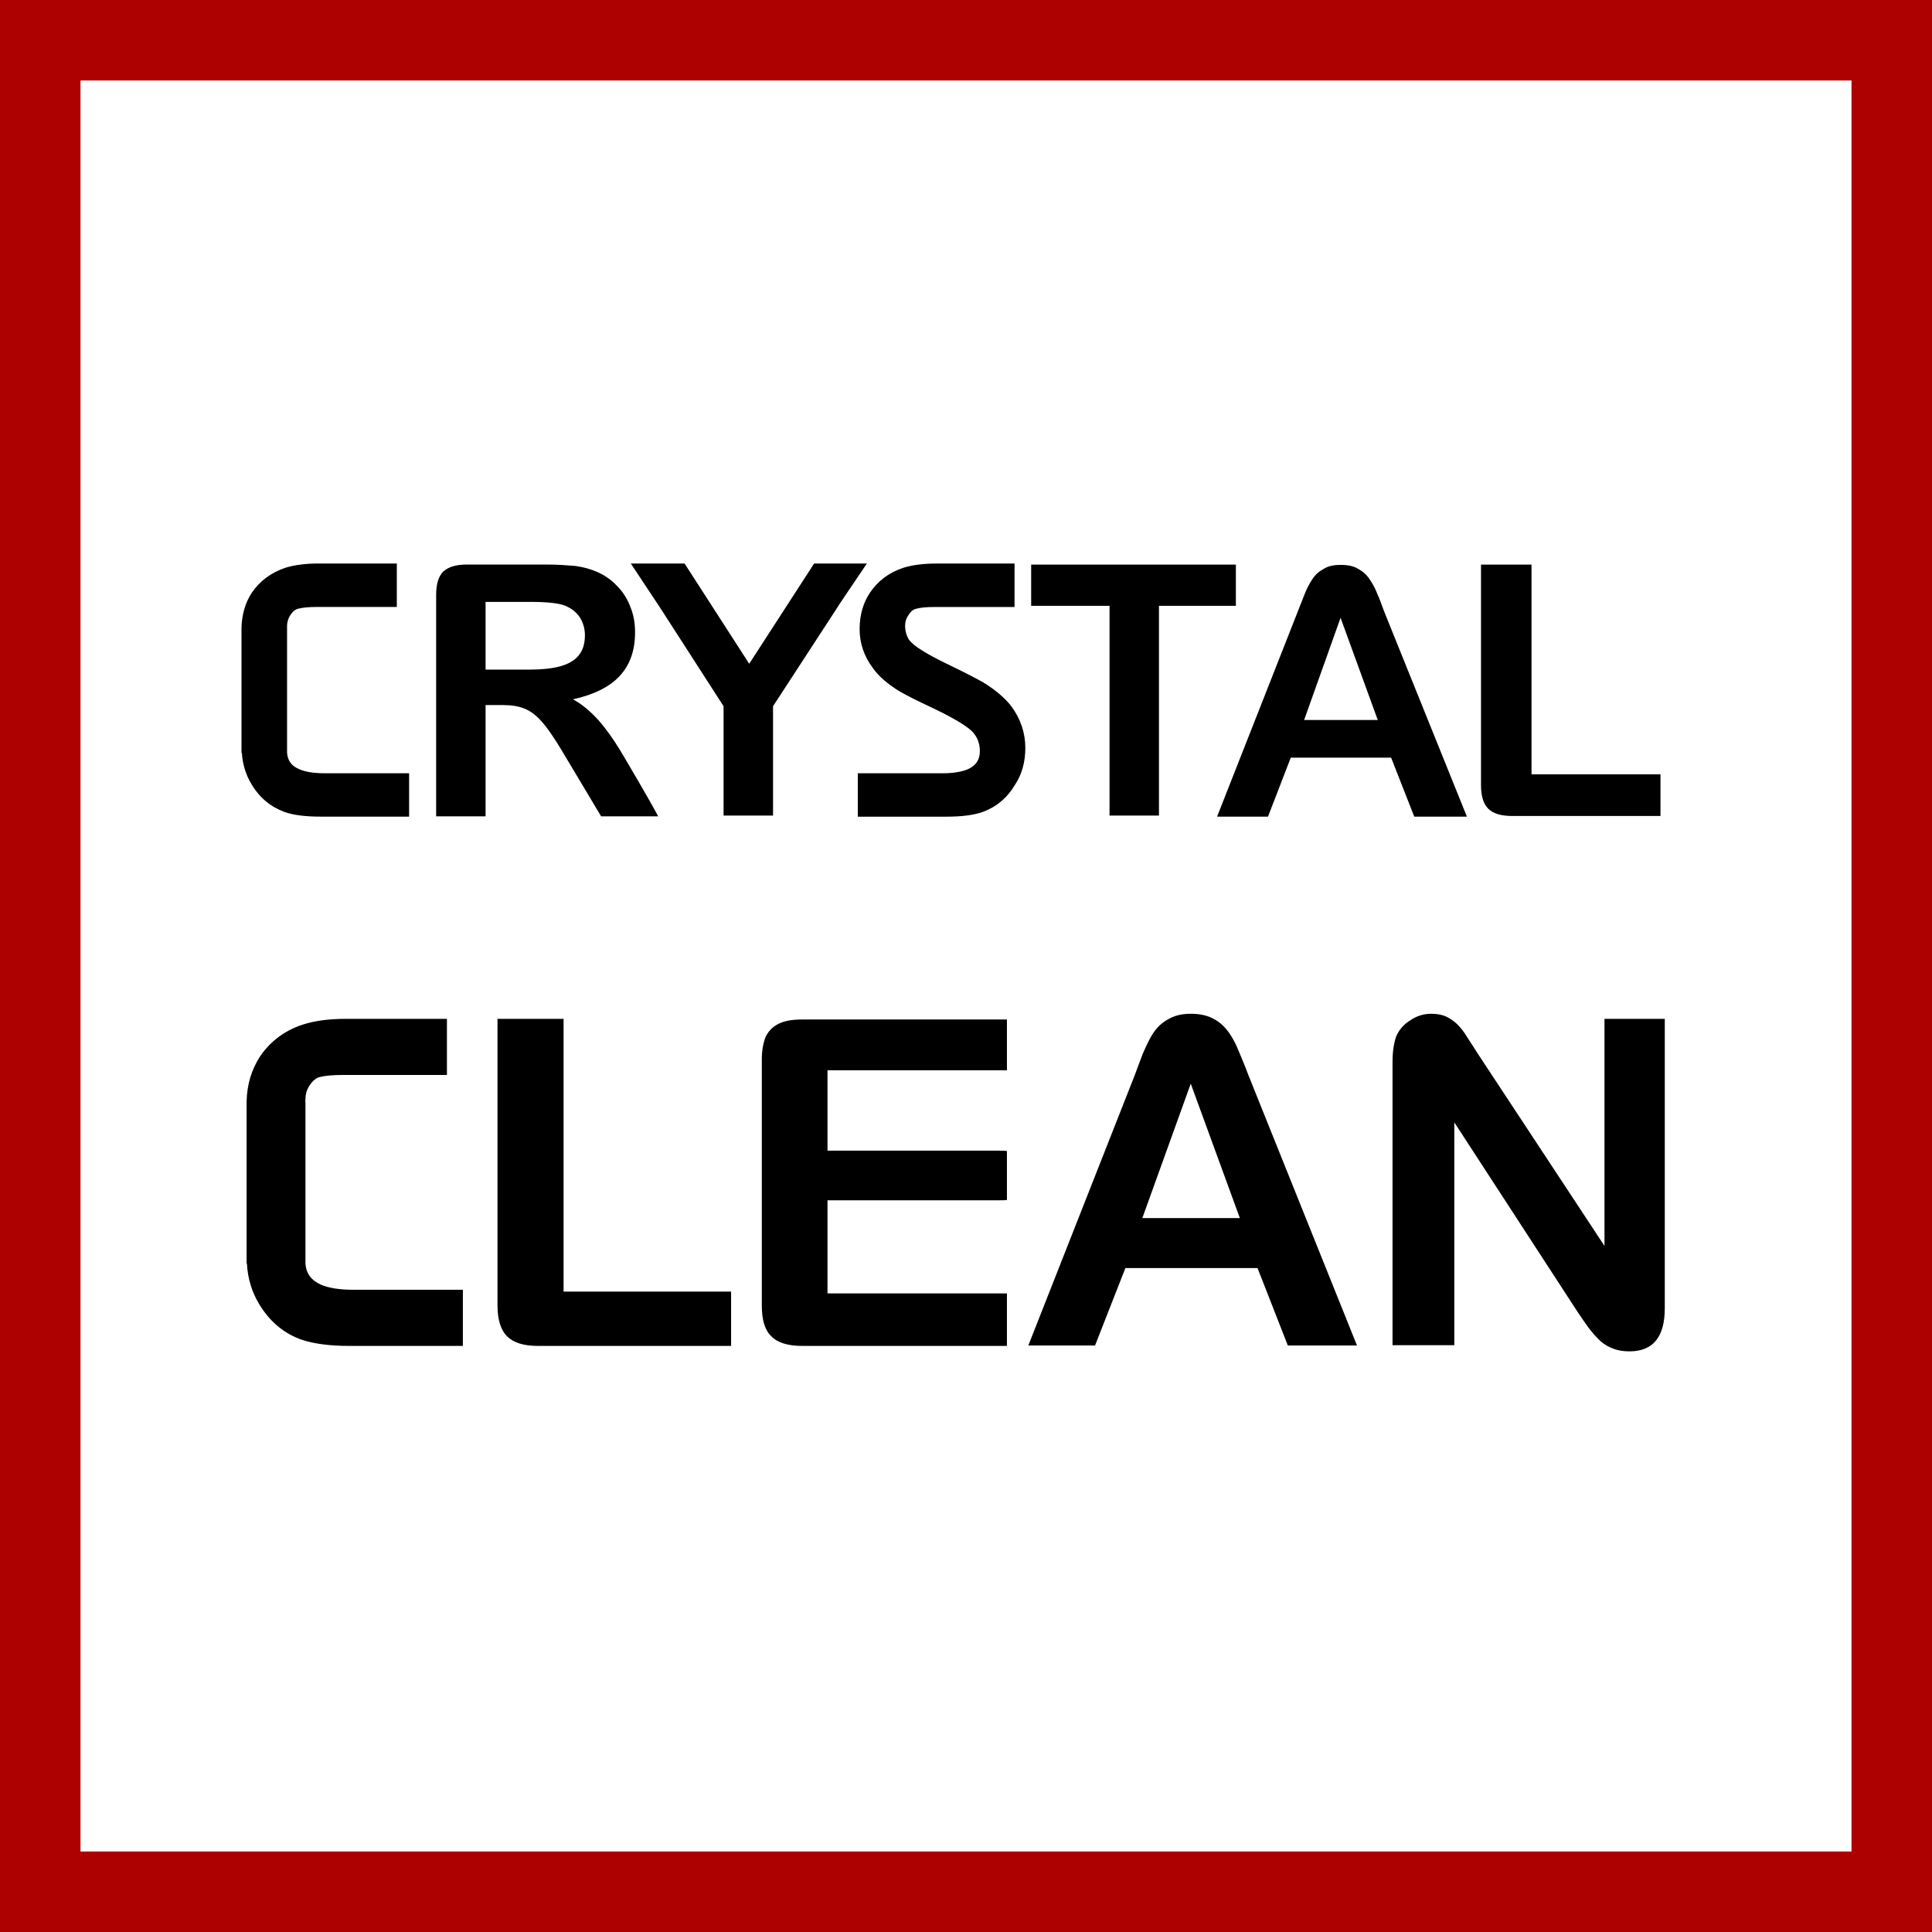
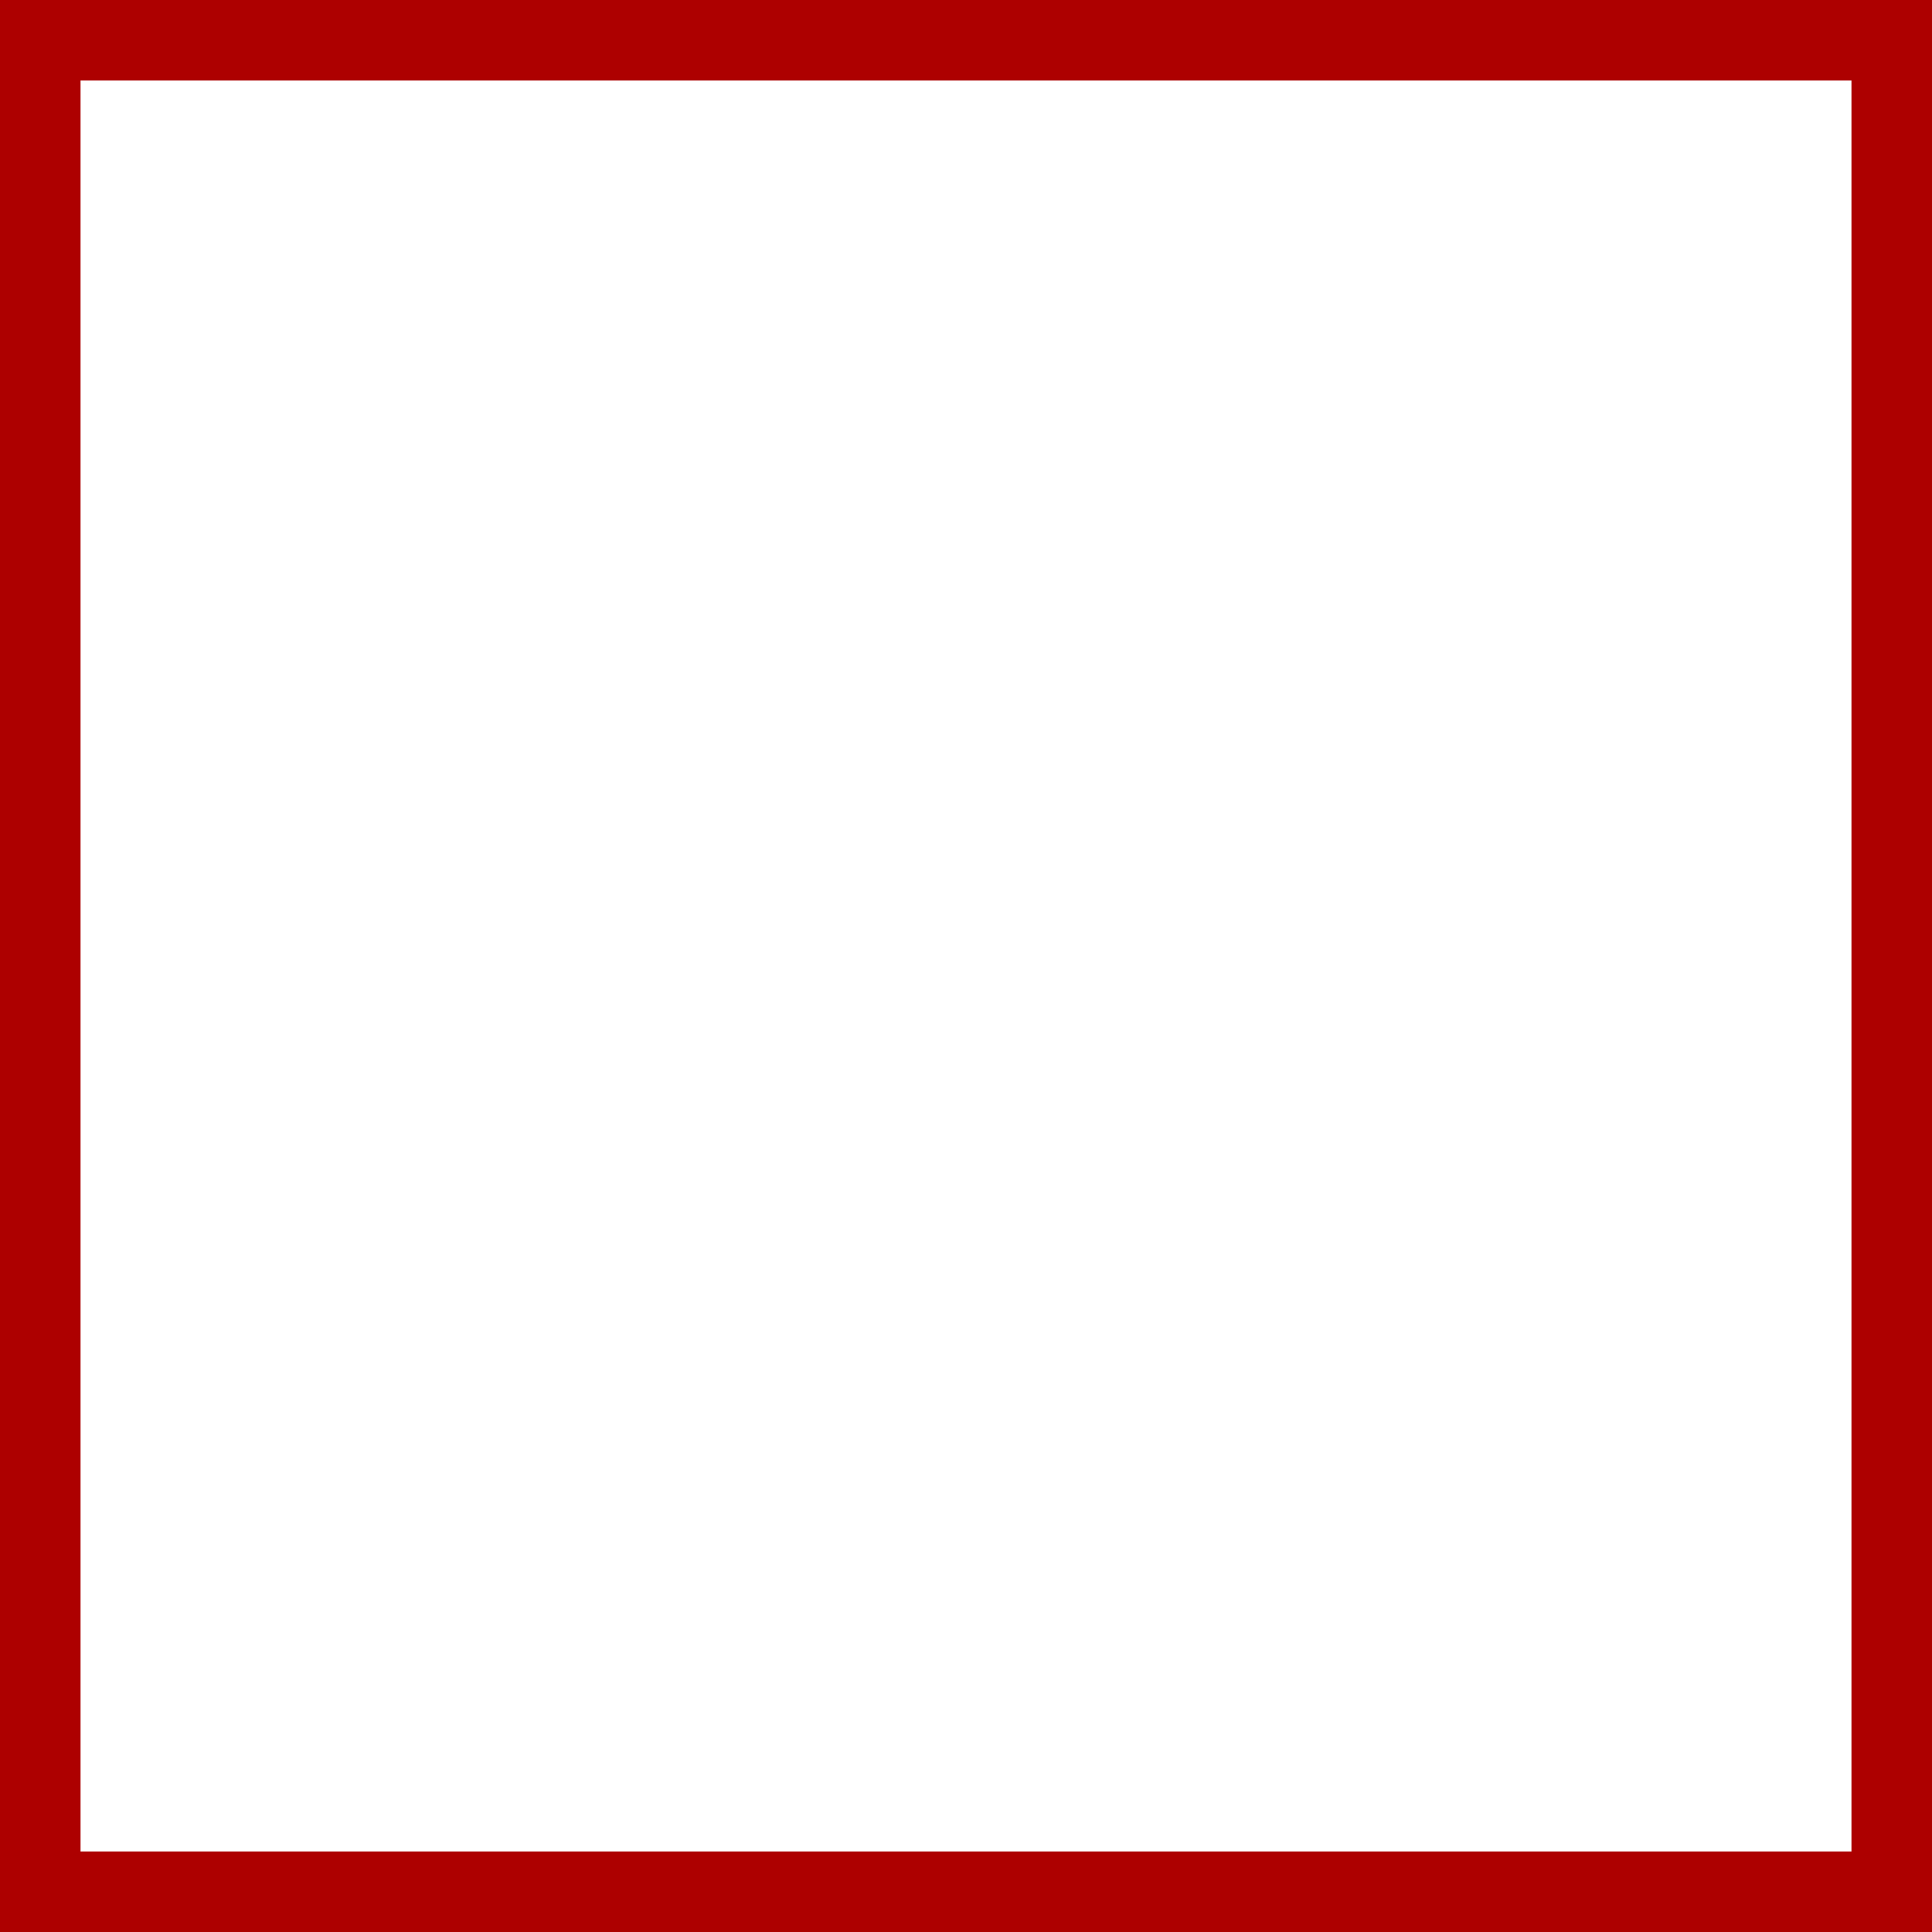
<svg xmlns="http://www.w3.org/2000/svg" width="48" height="48" viewBox="0 0 48 48" fill="none">
  <rect x="0" y="0" width="48" height="48" fill="#808080" stroke="none" />
  <path d="M1 1H47V47H1V1Z" fill="white" stroke="#AD0000" stroke-width="2" />
-   <path fill-rule="evenodd" clip-rule="evenodd" d="M35.557 25.187C35.711 25.187 35.836 25.213 35.935 25.258C36.042 25.313 36.132 25.375 36.213 25.456C36.293 25.537 36.374 25.636 36.454 25.772C36.535 25.898 36.625 26.033 36.715 26.177L39.863 30.955V25.313H41.361V32.502C41.361 33.213 41.074 33.574 40.482 33.574C40.339 33.574 40.204 33.555 40.088 33.51C39.972 33.467 39.854 33.403 39.757 33.313C39.648 33.213 39.56 33.106 39.469 32.99C39.38 32.864 39.29 32.738 39.2 32.602L36.132 27.885V33.421H34.597V26.375C34.597 26.114 34.633 25.907 34.687 25.752C34.76 25.582 34.877 25.449 35.038 25.349C35.199 25.24 35.369 25.187 35.557 25.187ZM11.104 25.313V26.707H8.522C8.271 26.707 8.065 26.726 7.93 26.762C7.84 26.788 7.75 26.868 7.669 27.004C7.615 27.094 7.589 27.193 7.589 27.311C7.589 27.329 7.589 27.356 7.579 27.372H7.589V31.396C7.606 31.638 7.731 31.809 7.975 31.918C8.162 31.999 8.432 32.044 8.773 32.044H11.5V33.439H8.674C8.181 33.439 7.795 33.384 7.499 33.286C7.058 33.134 6.701 32.835 6.44 32.402C6.26 32.105 6.154 31.766 6.135 31.396H6.127V27.372C6.135 26.941 6.253 26.563 6.466 26.239C6.718 25.87 7.078 25.6 7.525 25.455C7.83 25.357 8.181 25.313 8.593 25.313H11.104ZM25.017 25.329V26.591H20.559V28.588H24.837C24.901 28.588 24.965 28.588 25.017 28.598V29.812C24.965 29.821 24.901 29.821 24.837 29.821H20.559V32.134H25.017V33.439H19.931C19.573 33.439 19.313 33.358 19.161 33.197C18.998 33.042 18.927 32.783 18.927 32.431V26.329C18.927 26.095 18.962 25.907 19.026 25.752C19.097 25.61 19.206 25.5 19.358 25.429C19.509 25.358 19.699 25.329 19.931 25.329H25.017ZM14.002 25.313V32.089H18.164V33.439H13.365C13.007 33.439 12.756 33.358 12.594 33.197C12.441 33.042 12.36 32.783 12.36 32.431V25.313H14.002ZM29.592 25.187C29.817 25.187 30.013 25.232 30.167 25.321C30.319 25.403 30.435 25.52 30.534 25.655C30.624 25.79 30.705 25.933 30.767 26.095C30.831 26.248 30.921 26.455 31.018 26.716L33.711 33.421L33.718 33.429H31.996L31.243 31.505H27.96L27.206 33.429H25.548L28.184 26.734C28.239 26.581 28.31 26.401 28.39 26.185C28.481 25.978 28.561 25.798 28.66 25.655C28.75 25.52 28.874 25.403 29.027 25.321C29.179 25.232 29.36 25.187 29.584 25.187H29.592ZM29.584 26.923L28.381 30.263H30.804L29.584 26.923ZM25.206 14.001V15.081H23.214C23.008 15.081 22.856 15.097 22.757 15.126C22.677 15.143 22.613 15.207 22.551 15.313C22.506 15.386 22.487 15.459 22.487 15.547C22.487 15.681 22.525 15.8 22.586 15.898C22.65 15.979 22.747 16.061 22.892 16.149C23.044 16.25 23.278 16.375 23.6 16.529C23.986 16.716 24.247 16.852 24.408 16.942C24.721 17.131 24.965 17.338 25.126 17.547C25.358 17.86 25.474 18.212 25.474 18.581C25.474 18.922 25.394 19.227 25.223 19.489C25.026 19.823 24.757 20.047 24.417 20.172C24.183 20.255 23.887 20.29 23.501 20.29H21.312V19.212H23.42C23.69 19.212 23.896 19.174 24.048 19.111C24.247 19.02 24.344 18.878 24.344 18.663C24.344 18.482 24.29 18.328 24.174 18.195C24.084 18.095 23.833 17.904 23.153 17.581C22.783 17.41 22.525 17.276 22.362 17.184C22.066 17.005 21.833 16.808 21.681 16.59C21.466 16.303 21.357 15.979 21.357 15.63C21.357 15.277 21.447 14.972 21.617 14.72C21.814 14.431 22.084 14.226 22.442 14.107C22.667 14.036 22.946 14.001 23.259 14.001H25.206ZM9.859 14V15.08H7.857C7.66 15.08 7.508 15.097 7.4 15.125C7.329 15.143 7.257 15.206 7.194 15.314C7.158 15.387 7.132 15.458 7.132 15.548V18.707C7.149 18.896 7.239 19.03 7.436 19.111C7.58 19.175 7.786 19.211 8.056 19.211H10.164V20.289H7.975C7.597 20.289 7.293 20.254 7.068 20.173C6.727 20.047 6.45 19.823 6.253 19.489C6.109 19.256 6.028 18.995 6.009 18.707H6V15.593C6.009 15.259 6.099 14.962 6.26 14.72C6.459 14.432 6.736 14.226 7.087 14.107C7.319 14.035 7.597 14 7.912 14H9.859ZM33.316 14.035C33.486 14.035 33.629 14.062 33.746 14.135C33.862 14.198 33.953 14.278 34.024 14.387C34.095 14.487 34.159 14.603 34.204 14.72C34.258 14.836 34.32 14.999 34.391 15.197L36.445 20.289H35.137L34.562 18.824H32.069L31.503 20.289H30.238L32.238 15.206C32.285 15.088 32.337 14.954 32.401 14.791C32.463 14.629 32.534 14.494 32.607 14.387C32.678 14.278 32.768 14.198 32.884 14.135C33.001 14.062 33.135 14.035 33.306 14.035H33.316ZM13.589 14.026C13.859 14.026 14.101 14.045 14.298 14.061C14.495 14.09 14.666 14.135 14.828 14.206C15.016 14.287 15.186 14.403 15.331 14.558C15.473 14.7 15.589 14.881 15.662 15.08C15.743 15.277 15.778 15.484 15.778 15.71C15.778 16.159 15.653 16.519 15.393 16.798C15.141 17.068 14.755 17.259 14.236 17.375C14.452 17.491 14.658 17.662 14.864 17.888C15.061 18.111 15.231 18.355 15.393 18.617C15.527 18.841 16.146 19.886 16.352 20.282H14.935L13.94 18.617C13.76 18.32 13.599 18.085 13.464 17.933C13.32 17.769 13.177 17.662 13.033 17.607C12.891 17.546 12.71 17.517 12.495 17.517H12.064V20.282H10.836V14.783C10.836 14.522 10.889 14.332 11.005 14.206C11.131 14.09 11.32 14.026 11.59 14.026H13.589ZM38.05 14.027V19.238H41.254V20.273H37.568C37.288 20.273 37.092 20.21 36.975 20.092C36.849 19.966 36.795 19.769 36.795 19.499V14.027H38.05ZM30.705 14.027V15.052H28.794V20.263H27.566V15.052H25.619V14.027H30.705ZM17.008 14L18.614 16.491L20.227 14H21.538C21.26 14.413 20.81 15.071 20.73 15.206L19.206 17.546V20.263H17.977V17.546L16.487 15.233C16.397 15.088 15.949 14.423 15.672 14H17.008ZM33.306 15.349L32.401 17.888H34.23L33.306 15.349ZM13.194 14.954H12.064V16.636H13.168C13.464 16.636 13.706 16.61 13.912 16.556C14.11 16.501 14.262 16.42 14.369 16.294C14.478 16.168 14.532 15.997 14.532 15.781C14.532 15.619 14.487 15.468 14.407 15.34C14.317 15.206 14.201 15.116 14.047 15.052C13.904 14.99 13.616 14.954 13.194 14.954Z" fill="black" />
</svg>